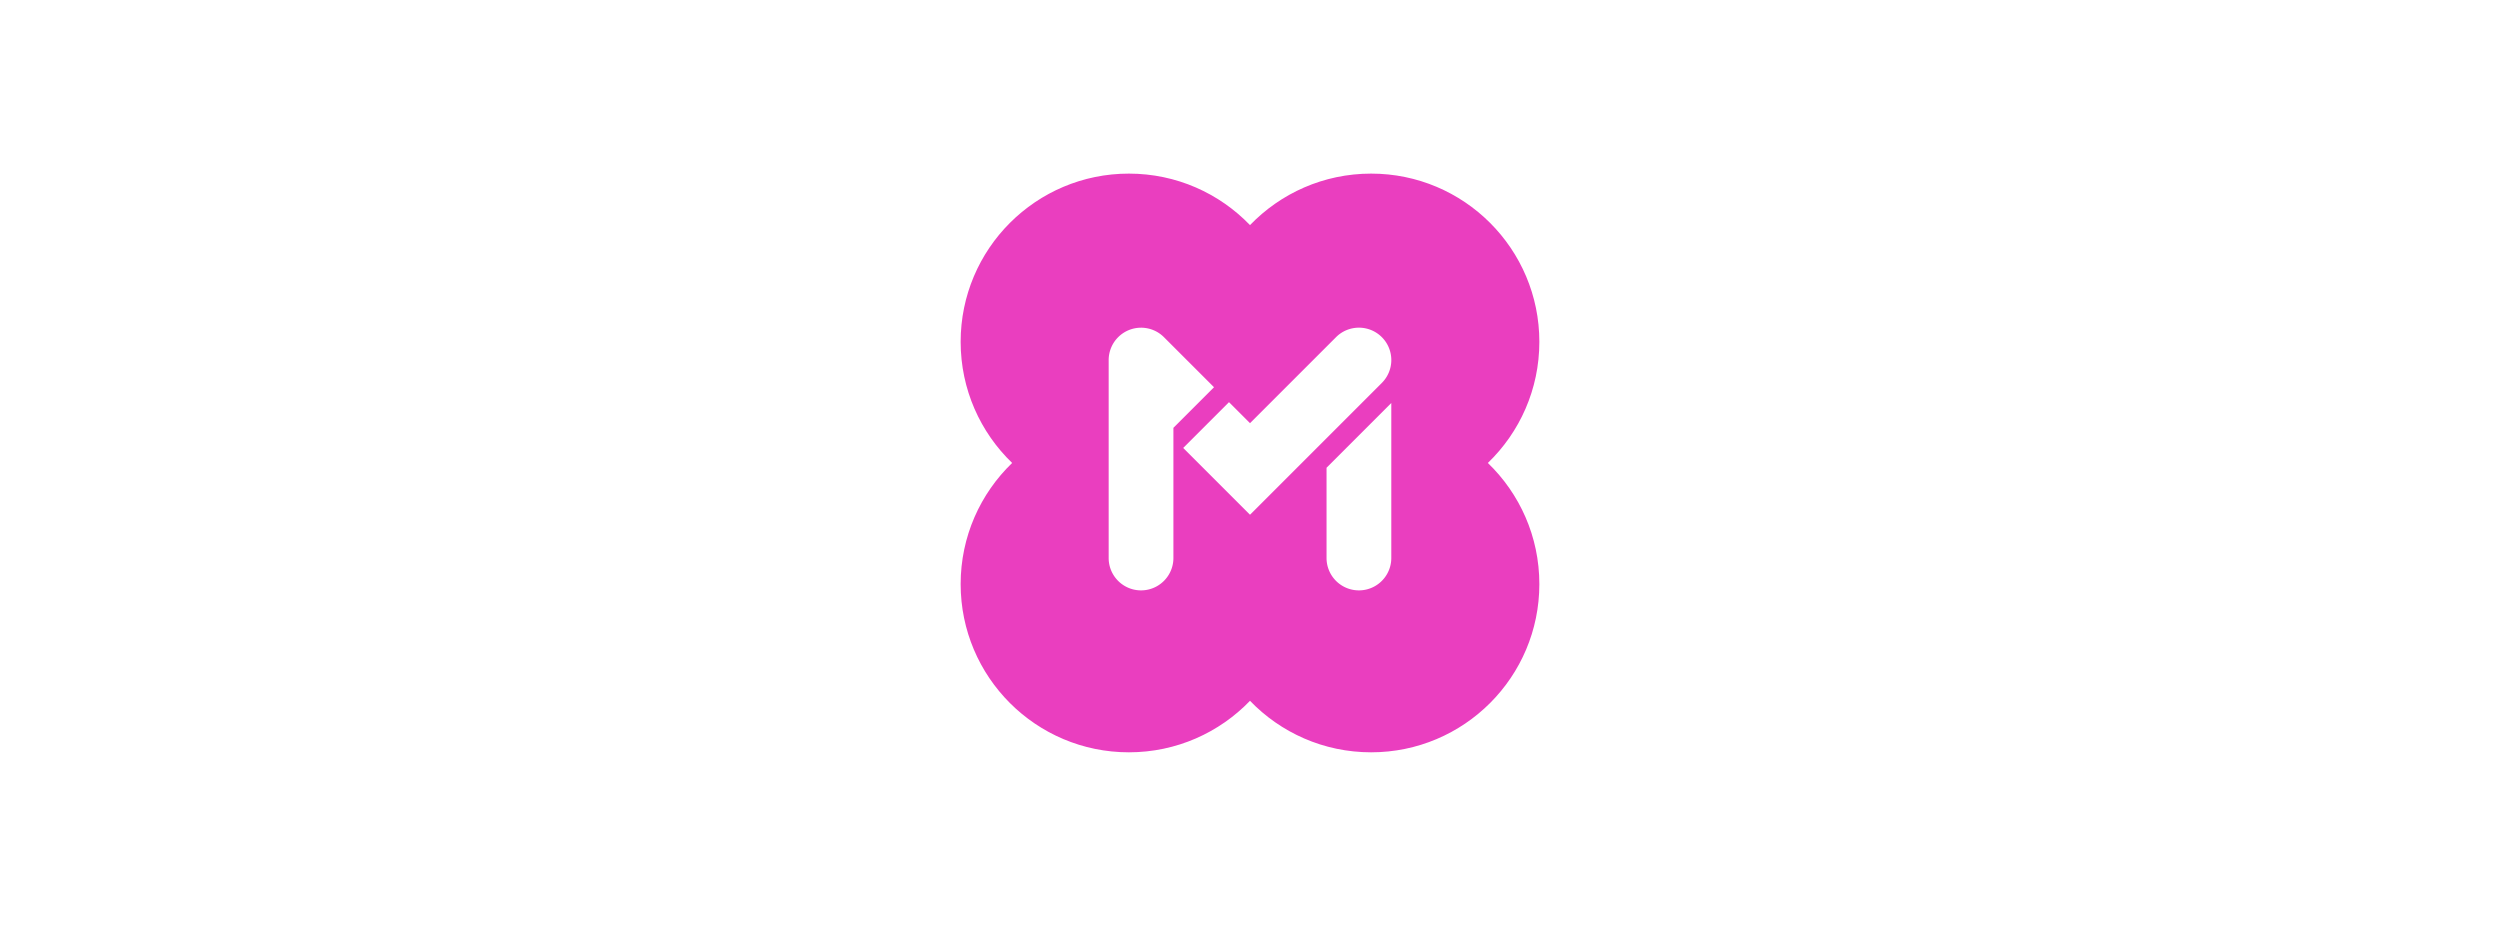
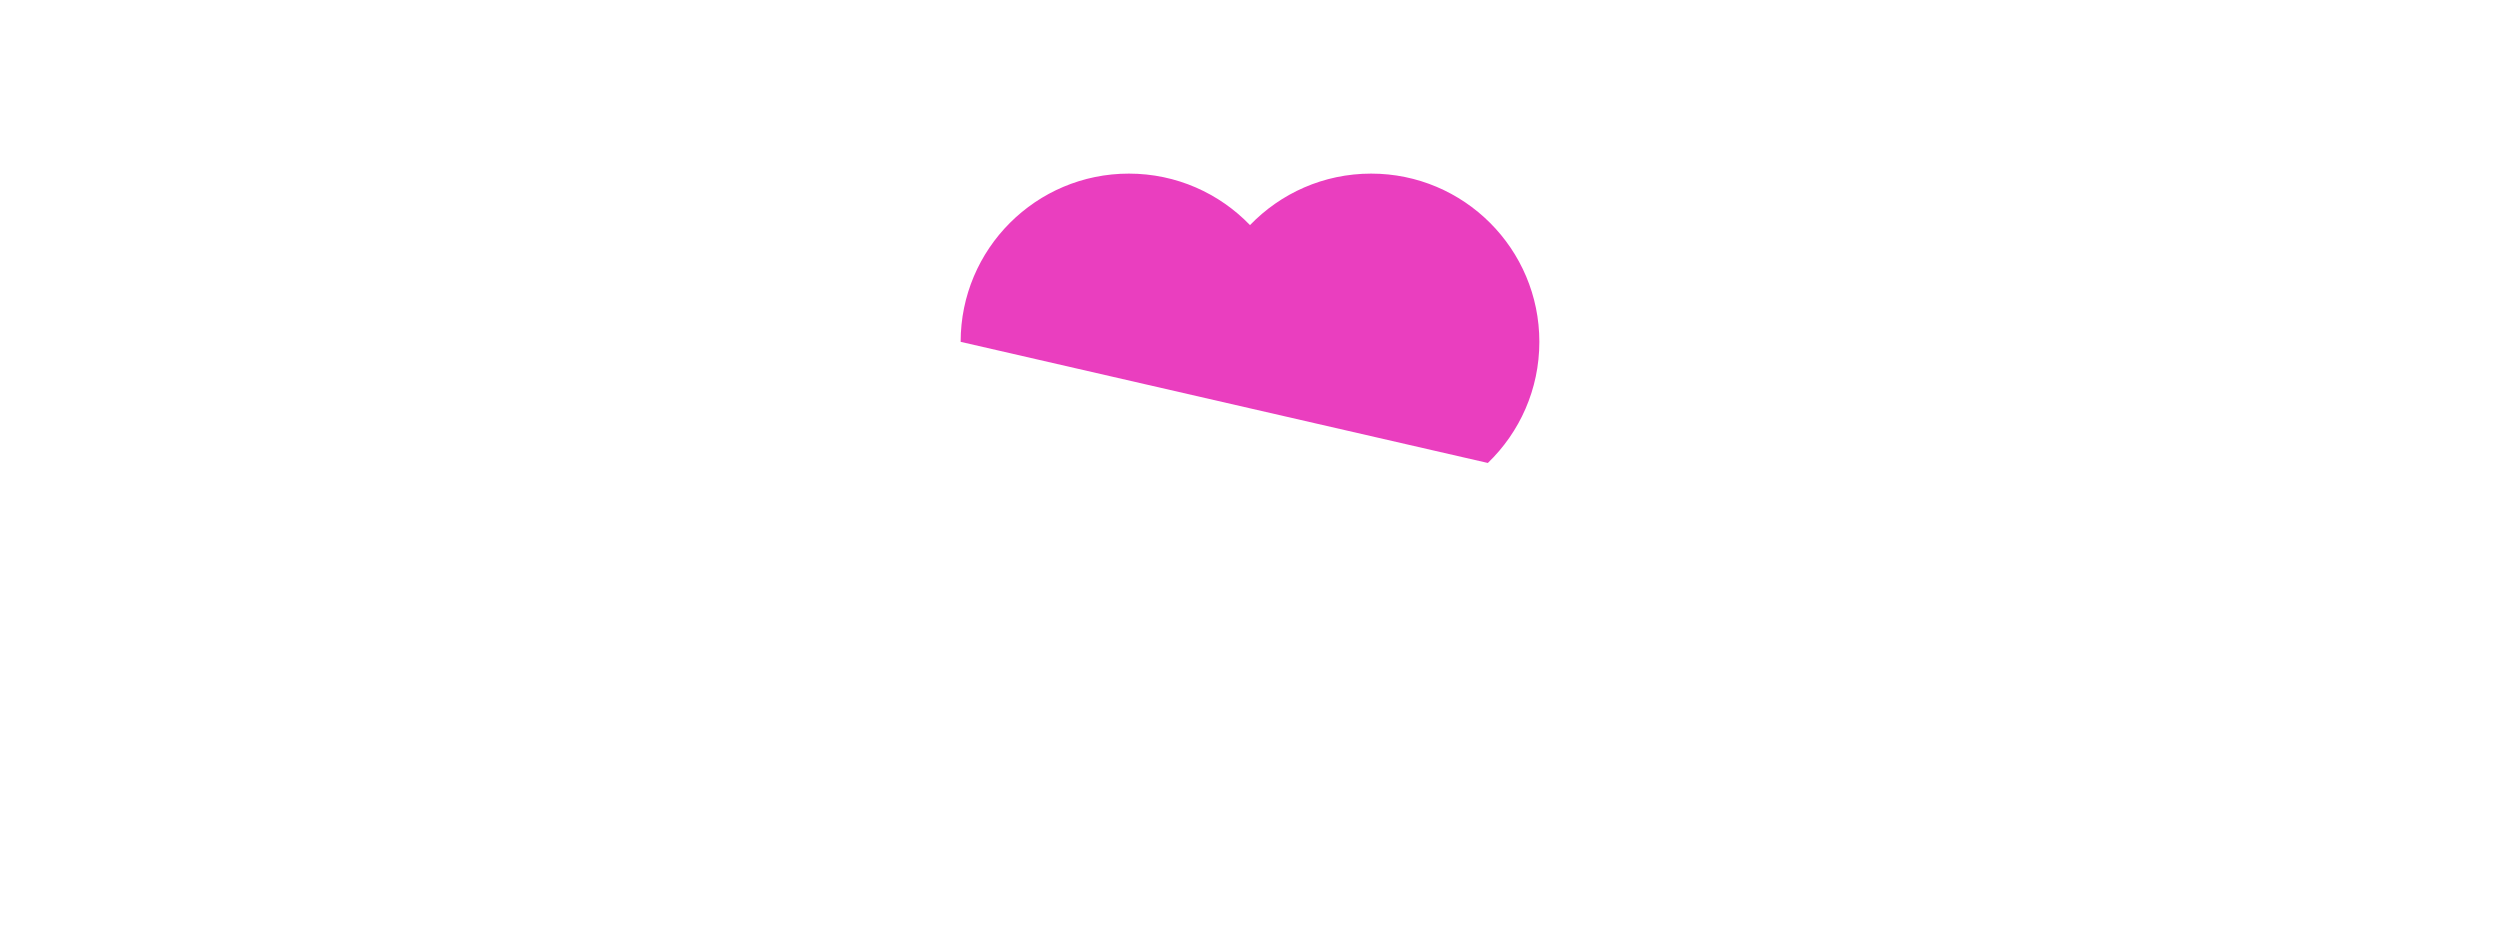
<svg xmlns="http://www.w3.org/2000/svg" width="432" height="160" fill="none">
-   <path fill="#fff" d="M0 0h432v160H0z" />
-   <path fill="#EA3EBF" d="M257.101 80C262.586 74.714 266 67.292 266 59.07 266 43.016 252.984 30 236.93 30c-8.219 0-15.641 3.414-20.93 8.899C210.714 33.414 203.292 30 195.07 30 179.016 30 166 43.016 166 59.07c0 8.219 3.414 15.641 8.899 20.93-5.485 5.286-8.899 12.708-8.899 20.93 0 16.054 13.016 29.07 29.07 29.07 8.219 0 15.641-3.414 20.93-8.899 5.286 5.485 12.708 8.899 20.93 8.899 16.054 0 29.07-13.016 29.07-29.07 0-8.219-3.414-15.641-8.899-20.93Z" />
-   <path fill="#fff" d="M238.779 58.26a5.592 5.592 0 0 0-7.911 0l-14.867 14.866-3.633-3.633-7.911 7.911 11.544 11.544 22.778-22.777a5.591 5.591 0 0 0 0-7.912Zm-9.552 38.238a5.595 5.595 0 0 0 11.189 0V69.636l-11.189 11.19v15.672Z" />
-   <path fill="#fff" d="M201.13 58.263a5.597 5.597 0 0 0-9.552 3.956v34.28a5.594 5.594 0 0 0 11.187 0V73.928l7.014-7.014-8.649-8.65Z" />
+   <path fill="#EA3EBF" d="M257.101 80C262.586 74.714 266 67.292 266 59.07 266 43.016 252.984 30 236.93 30c-8.219 0-15.641 3.414-20.93 8.899C210.714 33.414 203.292 30 195.07 30 179.016 30 166 43.016 166 59.07Z" />
</svg>